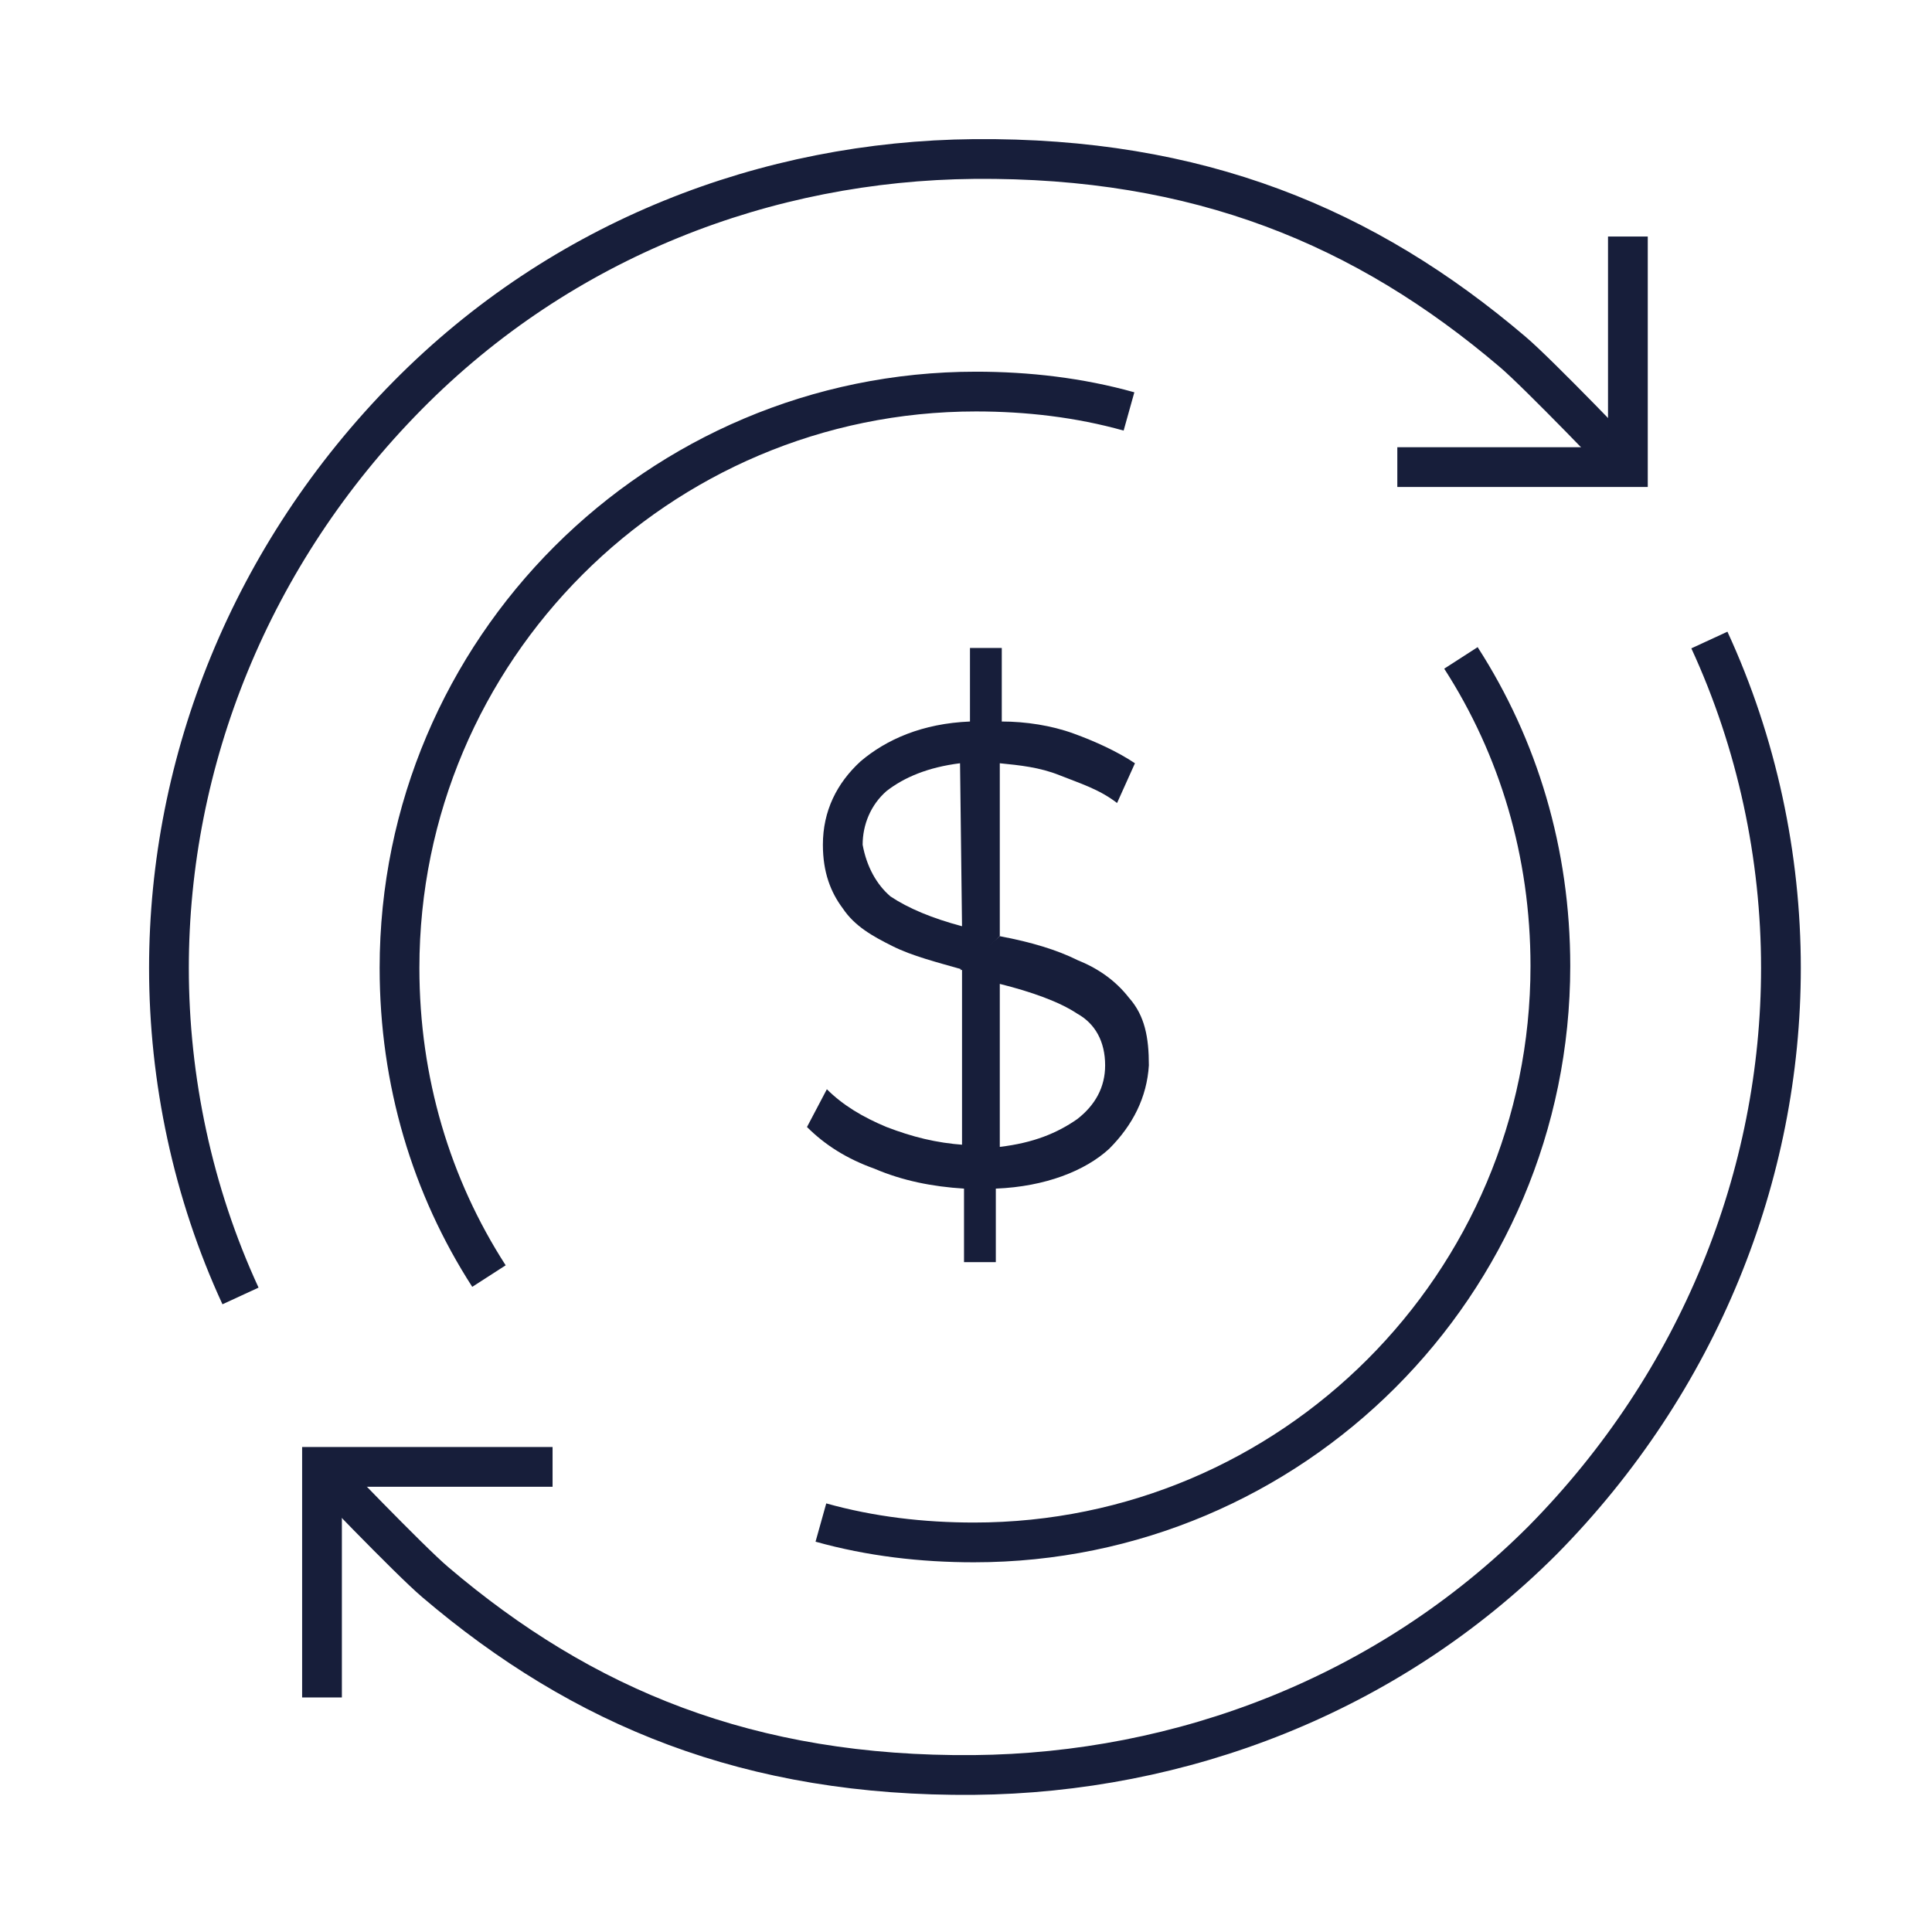
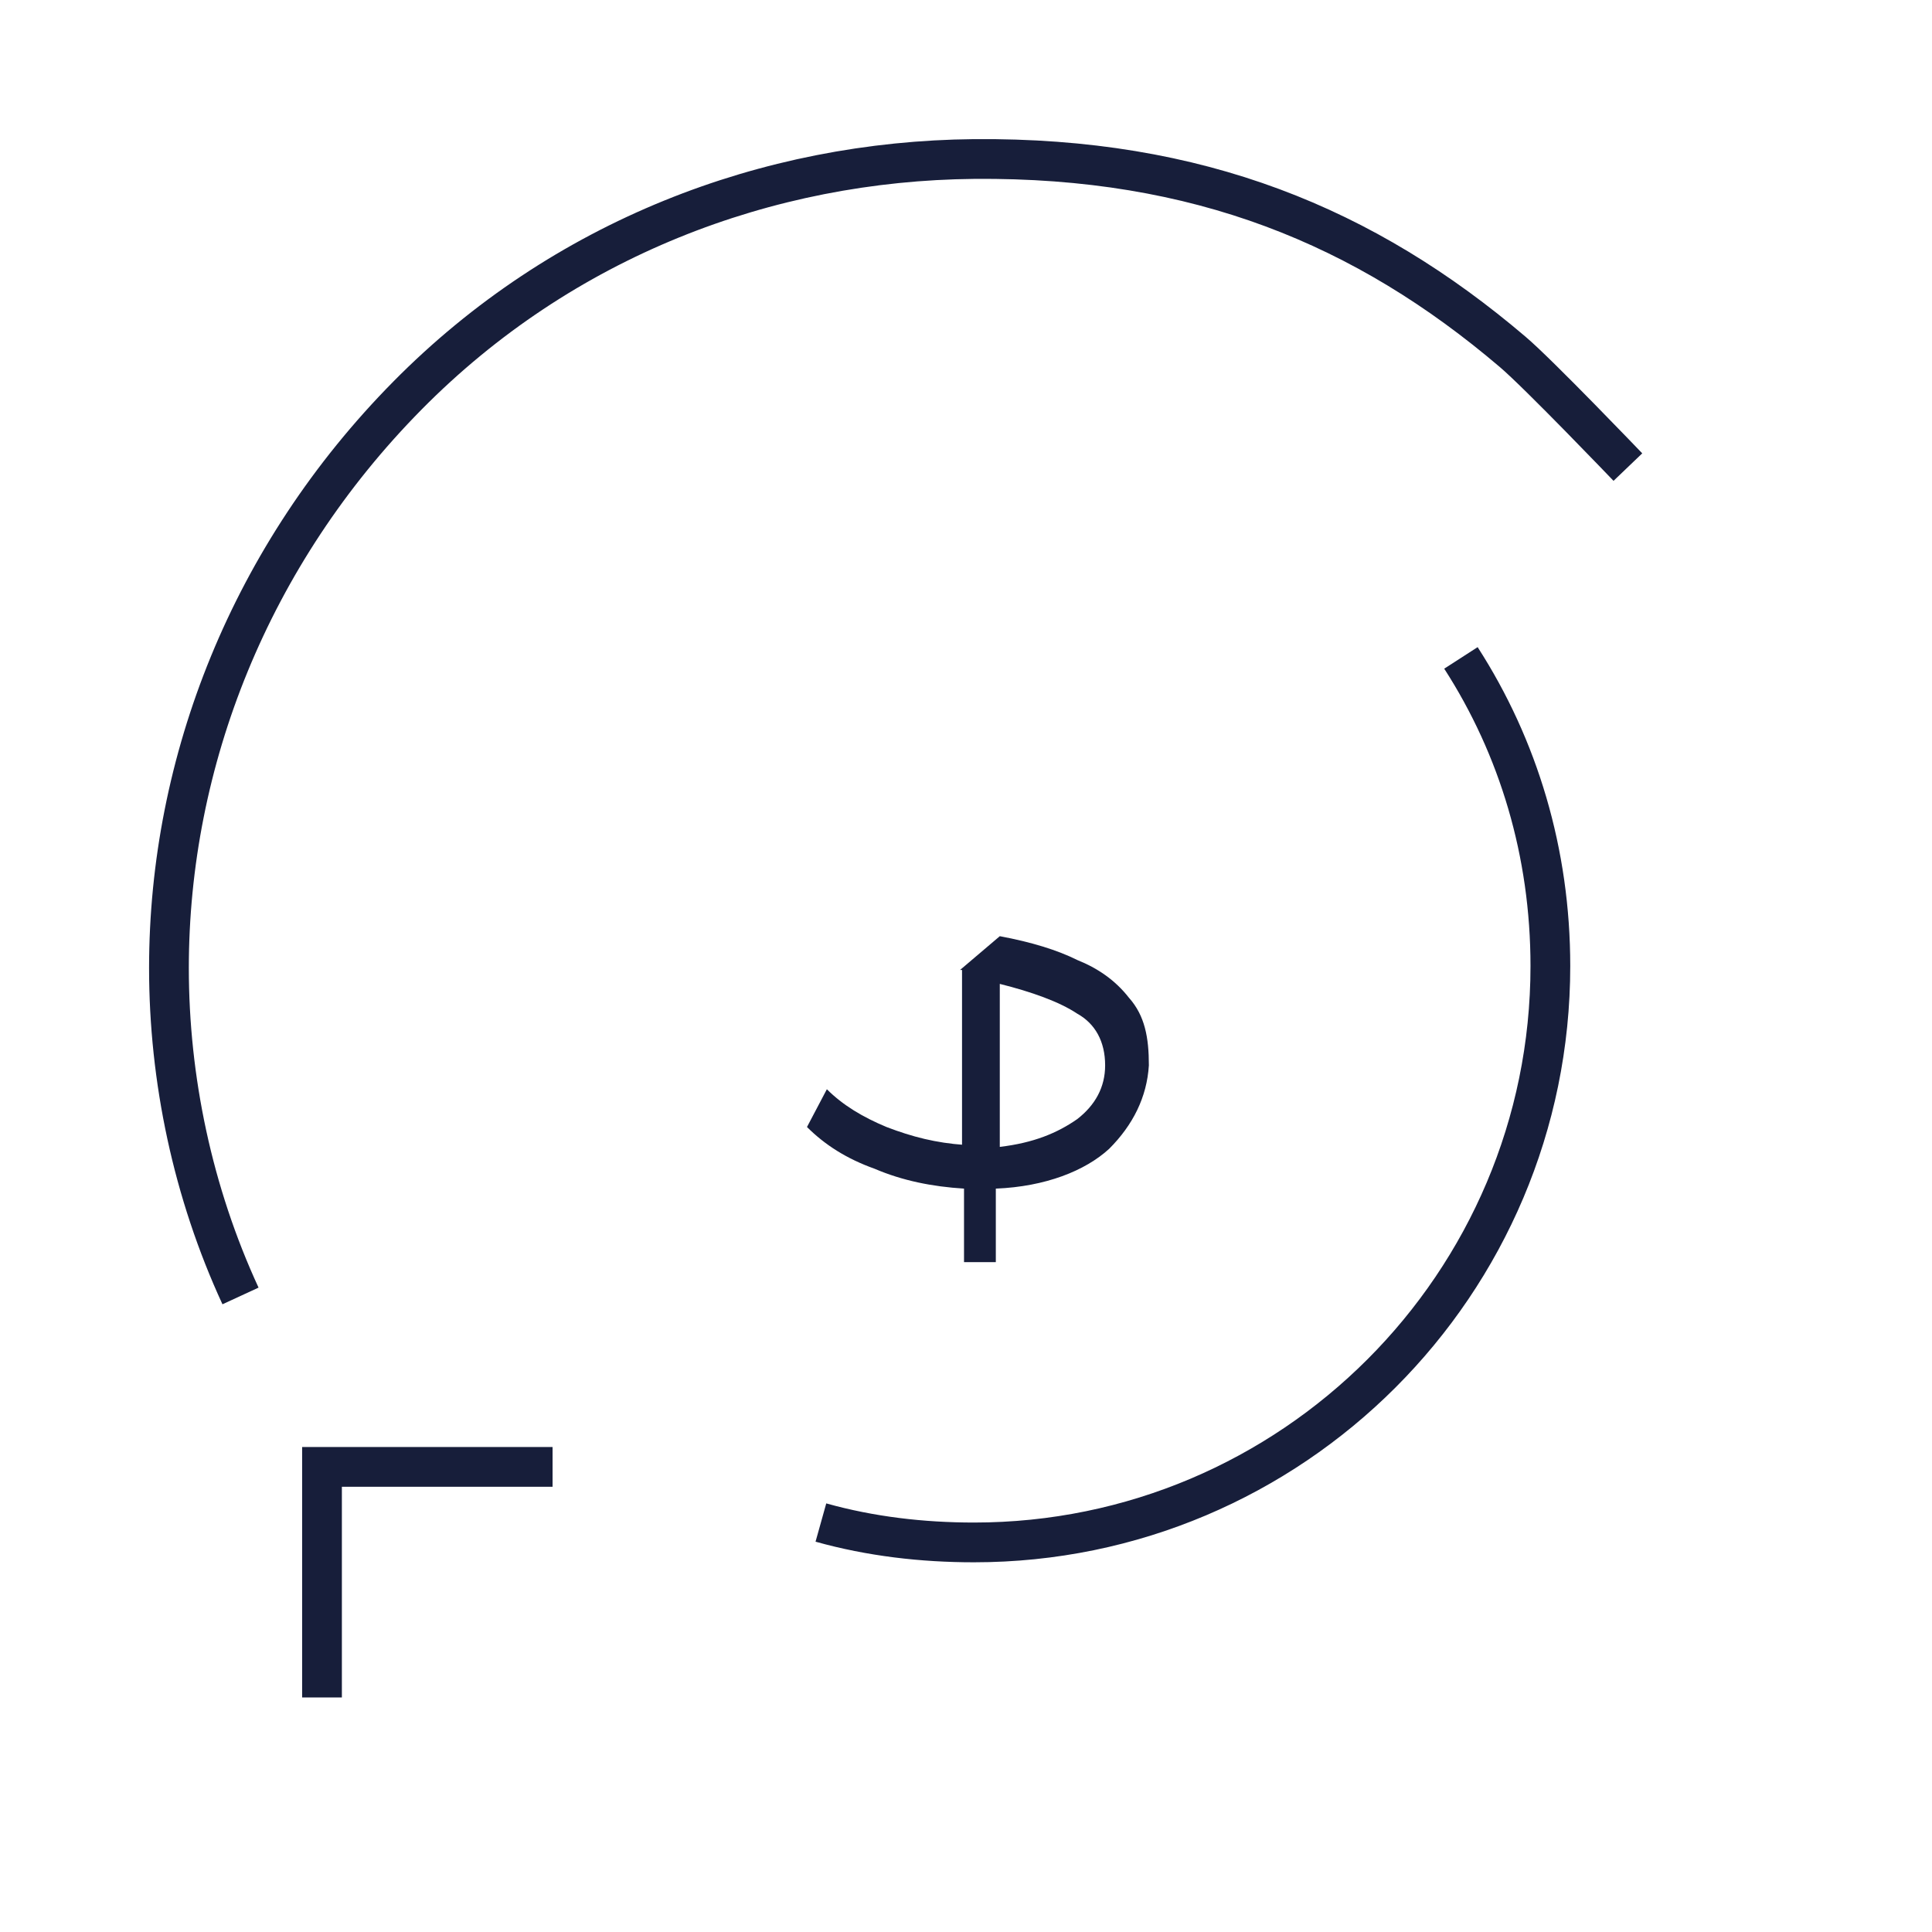
<svg xmlns="http://www.w3.org/2000/svg" version="1.1" id="Layer_1" x="0px" y="0px" viewBox="0 0 97.2 97.2" style="enable-background:new 0 0 97.2 97.2;" xml:space="preserve">
  <style type="text/css">
	.st0{fill:none;stroke:#171E3A;stroke-width:2;stroke-miterlimit:10;}
	.st1{fill:#171E3A;}
</style>
  <g>
    <polyline class="st0" points="27.8,73.8 16.2,73.8 16.2,85.4  " />
-     <path class="st0" d="M86,32.2c2.4,5.2,3.6,10.9,3.6,16.5c0,10.4-4.1,20.8-12,28.8C69.8,85.3,59.4,89.2,49,89.3   c-11.3,0.1-19.7-3.4-27.1-9.7c-1.3-1.1-5.8-5.8-5.8-5.8" />
    <path class="st0" d="M12.1,65.2C9.7,60,8.5,54.3,8.5,48.7c0-10.4,4.1-20.8,12-28.8C28.3,12,38.6,8.1,49,8   c11.3-0.1,19.7,3.4,27.1,9.7c1.3,1.1,5.8,5.8,5.8,5.8" />
-     <polyline class="st0" points="70.3,23.5 81.9,23.5 81.9,11.9  " />
-     <path class="st0" d="M56.8,20.7c-2.5-0.7-5.1-1-7.7-1c-16,0-29,13-29,29c0,5.7,1.6,11,4.5,15.5" />
    <path class="st0" d="M41.3,76.6c2.5,0.7,5.1,1,7.7,1c16,0,29-13,29-29c0-5.7-1.6-11-4.5-15.5" />
  </g>
  <g>
-     <path class="st1" d="M50.3,47.1v-8.7c1,0.1,2,0.2,3,0.6c1,0.4,2,0.7,2.9,1.4l0.9-2c-0.9-0.6-2-1.1-3.1-1.5s-2.4-0.6-3.6-0.6v-3.7   h-1.6v3.7c-2.4,0.1-4.2,0.9-5.5,2c-1.2,1.1-1.9,2.5-1.9,4.2c0,1.4,0.4,2.4,1,3.2c0.6,0.9,1.5,1.4,2.5,1.9s2.2,0.8,3.6,1.2   L50.3,47.1C50.3,47.2,50.3,47.1,50.3,47.1z M48.4,46.6c-1.5-0.4-2.7-0.9-3.6-1.5c-0.7-0.6-1.2-1.5-1.4-2.6c0-1,0.4-2,1.2-2.7   c0.9-0.7,2.1-1.2,3.7-1.4L48.4,46.6L48.4,46.6z" />
-     <path class="st1" d="M48.5,57.6c-1.4-0.1-2.6-0.4-3.9-0.9c-1.2-0.5-2.2-1.1-3-1.9l-1,1.9c0.9,0.9,2,1.6,3.4,2.1   c1.4,0.6,2.9,0.9,4.5,1v3.7h1.6v-3.7c2.5-0.1,4.5-0.9,5.7-2c1.2-1.2,1.9-2.6,2-4.2c0-1.4-0.2-2.5-1-3.4c-0.7-0.9-1.6-1.5-2.6-1.9   c-1-0.5-2.3-0.9-3.9-1.2l-2,1.7c0.1,0,0.1,0,0.1,0v8.8H48.5z M50.3,49.5c1.6,0.4,3,0.9,3.9,1.5c0.9,0.5,1.4,1.4,1.4,2.6   c0,1.1-0.5,2-1.4,2.7c-1,0.7-2.2,1.2-3.9,1.4V49.5z" />
+     <path class="st1" d="M48.5,57.6c-1.4-0.1-2.6-0.4-3.9-0.9c-1.2-0.5-2.2-1.1-3-1.9l-1,1.9c0.9,0.9,2,1.6,3.4,2.1   c1.4,0.6,2.9,0.9,4.5,1v3.7h1.6v-3.7c2.5-0.1,4.5-0.9,5.7-2c1.2-1.2,1.9-2.6,2-4.2c0-1.4-0.2-2.5-1-3.4c-0.7-0.9-1.6-1.5-2.6-1.9   c-1-0.5-2.3-0.9-3.9-1.2l-2,1.7c0.1,0,0.1,0,0.1,0v8.8H48.5z M50.3,49.5c1.6,0.4,3,0.9,3.9,1.5c0.9,0.5,1.4,1.4,1.4,2.6   c0,1.1-0.5,2-1.4,2.7c-1,0.7-2.2,1.2-3.9,1.4V49.5" />
  </g>
</svg>